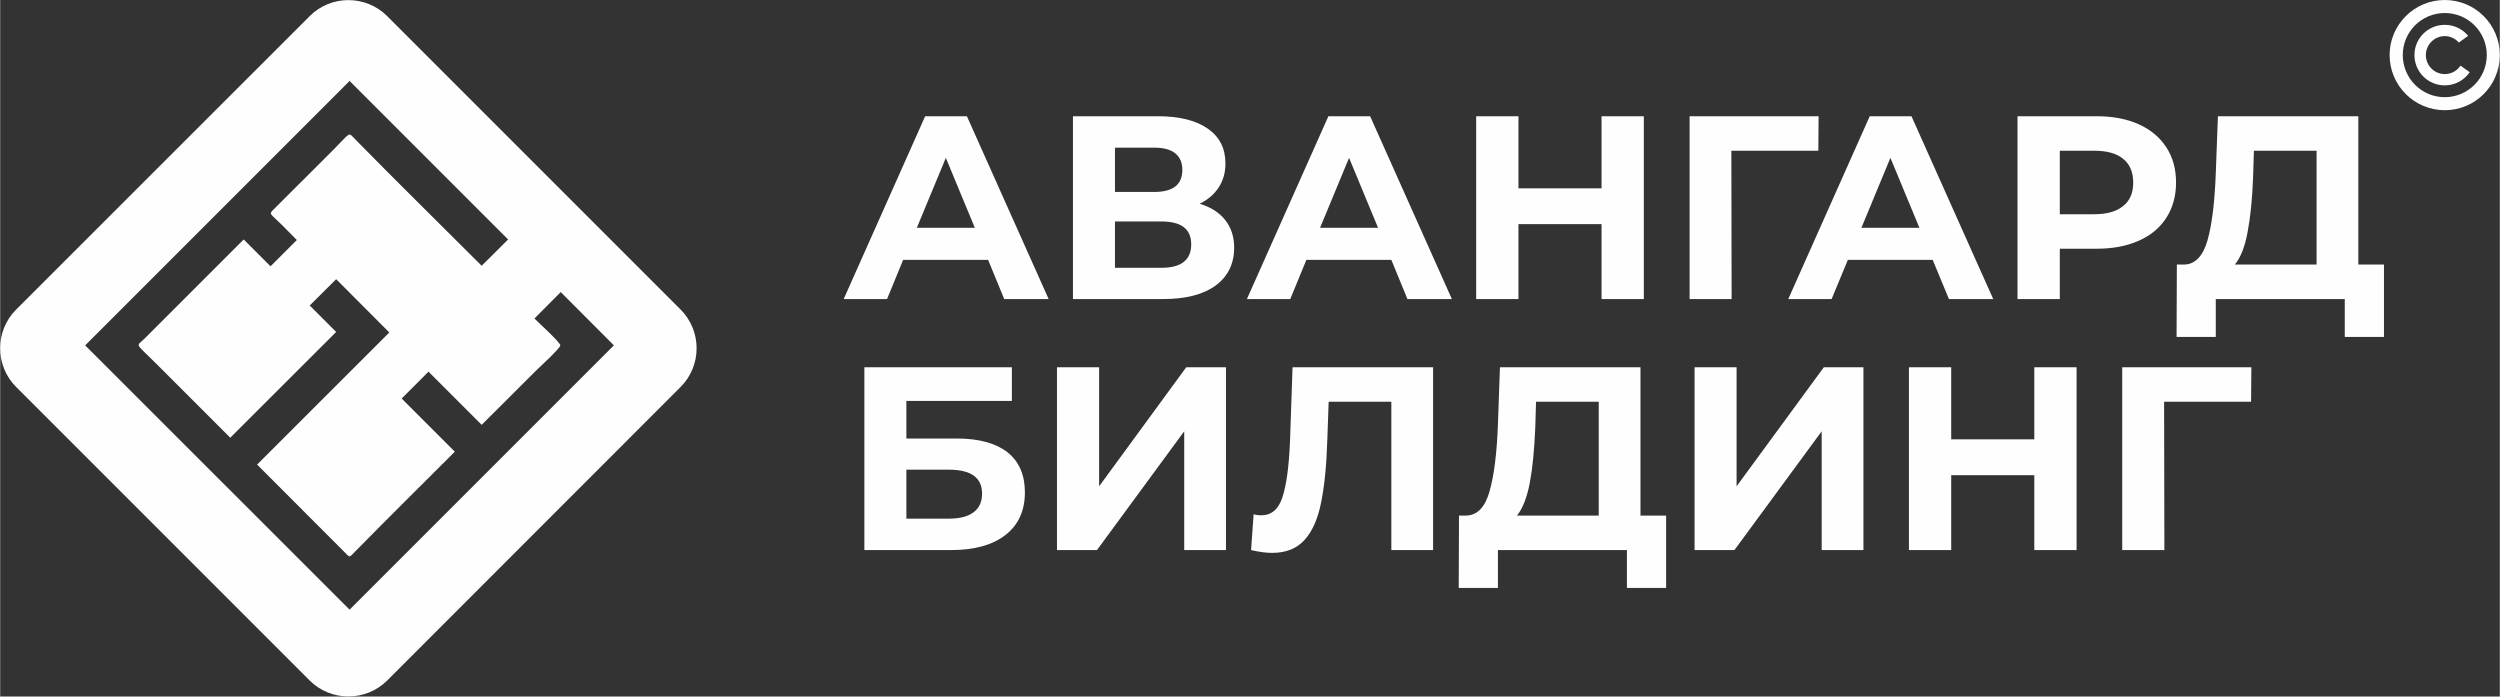
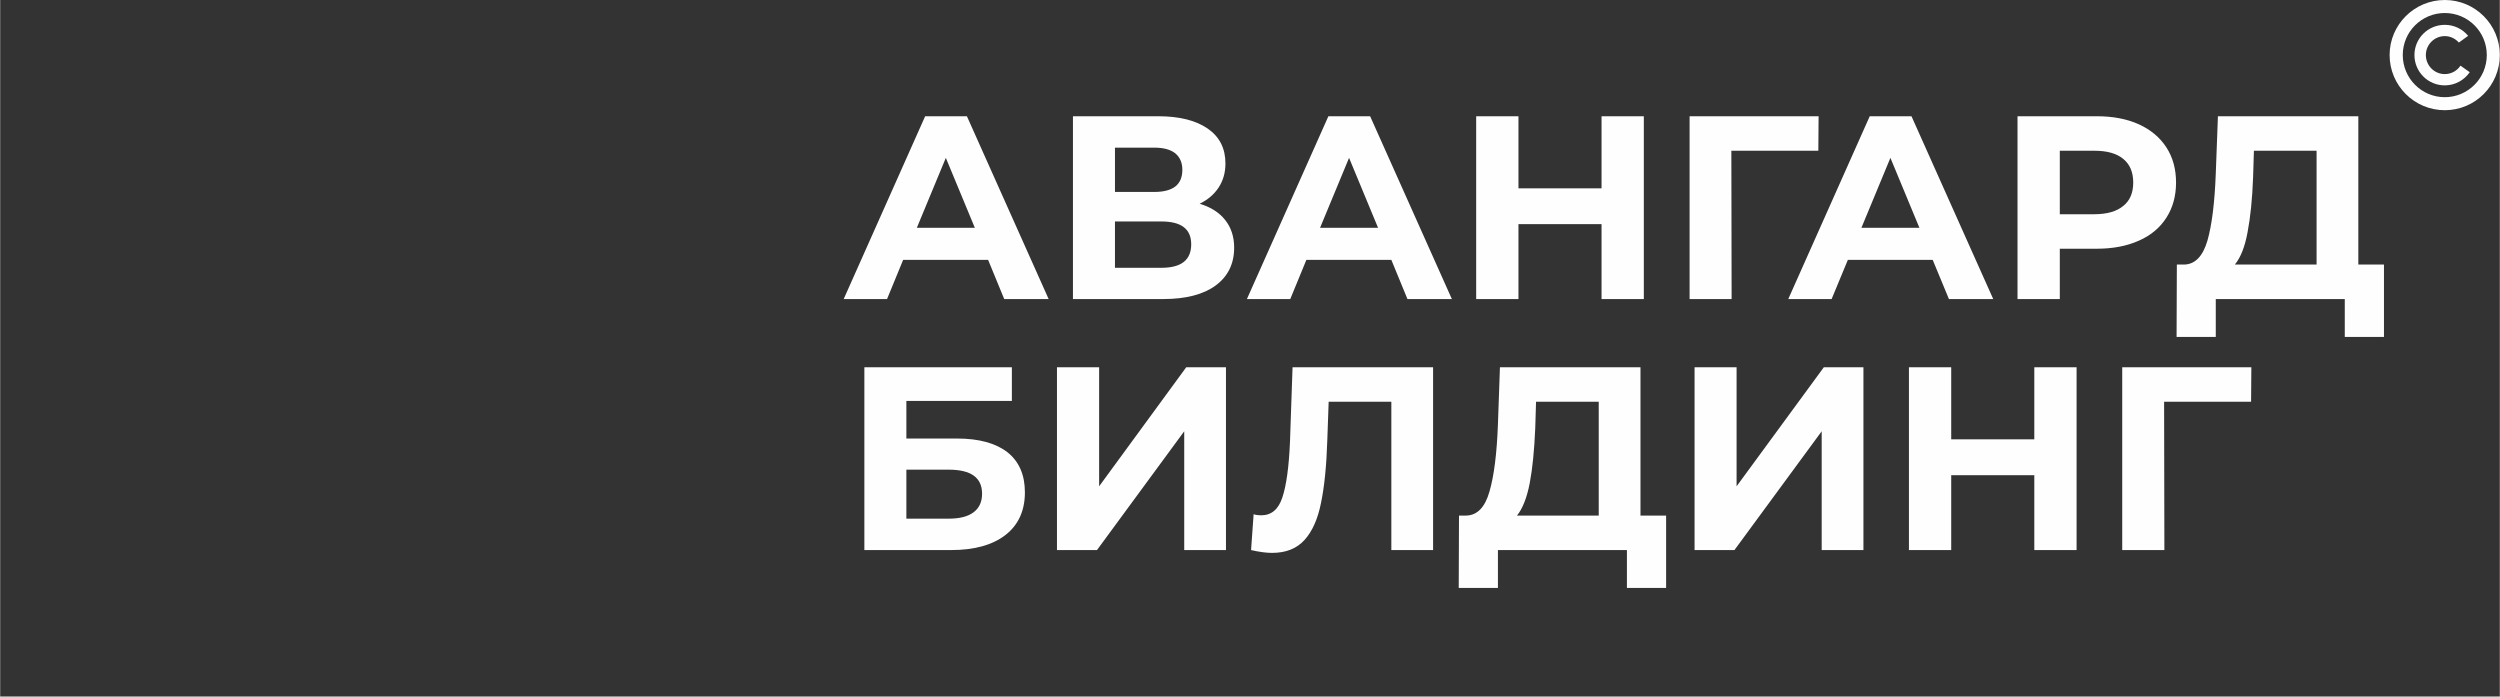
<svg xmlns="http://www.w3.org/2000/svg" xml:space="preserve" width="201px" height="56px" style="shape-rendering:geometricPrecision; text-rendering:geometricPrecision; image-rendering:optimizeQuality; fill-rule:evenodd; clip-rule:evenodd" viewBox="0 0 186.22 51.89">
  <rect x="0" y="0" width="186.22" height="51.89" fill="#333333" stroke="none" />
  <defs>
    <style type="text/css">  .fil1 {fill:#FEFEFE} .fil0 {fill:#FEFEFE;fill-rule:nonzero}  </style>
  </defs>
  <g id="Слой_x0020_1">
    <g id="_2333061744800">
      <path class="fil0" d="M73.6 19.36l-6.33 0 -1.2 2.92 -3.23 0 6.07 -13.62 3.11 0 6.09 13.62 -3.31 0 -1.2 -2.92zm-0.99 -2.39l-2.16 -5.21 -2.16 5.21 4.32 0zm16.75 -1.79c0.83,0.25 1.46,0.65 1.9,1.21 0.44,0.55 0.67,1.24 0.67,2.06 0,1.2 -0.46,2.14 -1.38,2.82 -0.91,0.67 -2.22,1.01 -3.92,1.01l-6.71 0 0 -13.62 6.34 0c1.59,0 2.82,0.31 3.7,0.92 0.88,0.61 1.32,1.47 1.32,2.6 0,0.68 -0.17,1.27 -0.5,1.78 -0.34,0.52 -0.81,0.92 -1.42,1.22zm-6.31 -0.88l2.94 0c0.69,0 1.21,-0.14 1.56,-0.41 0.35,-0.28 0.52,-0.69 0.52,-1.24 0,-0.53 -0.18,-0.94 -0.53,-1.23 -0.36,-0.28 -0.87,-0.42 -1.55,-0.42l-2.94 0 0 3.3zm3.47 5.65c1.48,0 2.21,-0.59 2.21,-1.75 0,-1.13 -0.73,-1.7 -2.21,-1.7l-3.47 0 0 3.45 3.47 0zm17.12 -0.59l-6.33 0 -1.2 2.92 -3.23 0 6.07 -13.62 3.11 0 6.09 13.62 -3.31 0 -1.2 -2.92zm-0.99 -2.39l-2.16 -5.21 -2.16 5.21 4.32 0zm19.8 -8.31l0 13.62 -3.15 0 0 -5.58 -6.19 0 0 5.58 -3.15 0 0 -13.62 3.15 0 0 5.37 6.19 0 0 -5.37 3.15 0zm13 2.57l-6.48 0 0.02 11.05 -3.13 0 0 -13.62 9.61 0 -0.02 2.57zm8.52 8.13l-6.32 0 -1.21 2.92 -3.23 0 6.07 -13.62 3.11 0 6.09 13.62 -3.3 0 -1.21 -2.92zm-0.99 -2.39l-2.16 -5.21 -2.16 5.21 4.32 0zm13.21 -8.31c1.2,0 2.25,0.2 3.14,0.6 0.89,0.41 1.57,0.98 2.05,1.72 0.48,0.74 0.72,1.61 0.72,2.62 0,1 -0.24,1.87 -0.72,2.62 -0.48,0.75 -1.16,1.32 -2.05,1.71 -0.89,0.4 -1.94,0.6 -3.14,0.6l-2.75 0 0 3.75 -3.15 0 0 -13.62 5.9 0zm-0.18 7.3c0.95,0 1.67,-0.21 2.16,-0.62 0.5,-0.4 0.74,-0.98 0.74,-1.74 0,-0.76 -0.24,-1.35 -0.74,-1.76 -0.49,-0.41 -1.21,-0.61 -2.16,-0.61l-2.57 0 0 4.73 2.57 0zm21.58 3.75l0 5.39 -2.92 0 0 -2.82 -9.61 0 0 2.82 -2.92 0 0.02 -5.39 0.55 0c0.81,-0.02 1.39,-0.62 1.73,-1.79 0.33,-1.16 0.54,-2.83 0.62,-5l0.16 -4.26 10.46 0 0 11.05 1.91 0zm-9.75 -6.5c-0.06,1.63 -0.2,2.98 -0.41,4.08 -0.2,1.1 -0.52,1.9 -0.95,2.42l6.09 0 0 -8.48 -4.67 0 -0.06 1.98zm-103.46 14.15l10.99 0 0 2.51 -7.86 0 0 2.8 3.77 0c1.65,0 2.9,0.35 3.77,1.03 0.86,0.69 1.29,1.68 1.29,2.98 0,1.36 -0.48,2.42 -1.44,3.17 -0.96,0.75 -2.31,1.13 -4.07,1.13l-6.45 0 0 -13.62zm6.28 11.28c0.8,0 1.42,-0.15 1.85,-0.47 0.43,-0.32 0.64,-0.78 0.64,-1.39 0,-1.2 -0.83,-1.79 -2.49,-1.79l-3.15 0 0 3.65 3.15 0zm8.07 -11.28l3.14 0 0 8.87 6.49 -8.87 2.96 0 0 13.62 -3.11 0 0 -8.85 -6.5 8.85 -2.98 0 0 -13.62zm28.02 0l0 13.62 -3.11 0 0 -11.05 -4.67 0 -0.1 2.84c-0.06,1.93 -0.22,3.5 -0.47,4.7 -0.24,1.2 -0.65,2.12 -1.23,2.76 -0.58,0.64 -1.39,0.96 -2.42,0.96 -0.43,0 -0.95,-0.07 -1.56,-0.21l0.19 -2.67c0.17,0.06 0.36,0.08 0.57,0.08 0.75,0 1.28,-0.44 1.57,-1.33 0.3,-0.89 0.49,-2.28 0.57,-4.17l0.19 -5.53 10.47 0zm17.36 11.05l0 5.39 -2.92 0 0 -2.82 -9.61 0 0 2.82 -2.92 0 0.02 -5.39 0.54 0c0.82,-0.02 1.4,-0.62 1.73,-1.79 0.34,-1.17 0.55,-2.83 0.63,-5l0.15 -4.26 10.47 0 0 11.05 1.91 0zm-9.75 -6.5c-0.07,1.62 -0.2,2.98 -0.41,4.08 -0.21,1.09 -0.53,1.9 -0.95,2.42l6.09 0 0 -8.48 -4.67 0 -0.06 1.98zm11.87 -4.55l3.13 0 0 8.87 6.5 -8.87 2.95 0 0 13.62 -3.11 0 0 -8.85 -6.5 8.85 -2.97 0 0 -13.62zm28.46 0l0 13.62 -3.15 0 0 -5.58 -6.19 0 0 5.58 -3.15 0 0 -13.62 3.15 0 0 5.37 6.19 0 0 -5.37 3.15 0zm13 2.57l-6.48 0 0.02 11.05 -3.14 0 0 -13.62 9.62 0 -0.02 2.57z" />
-       <path class="fil1" d="M1.19 23.06l21.87 -21.86c1.58,-1.59 4.18,-1.59 5.77,0l21.86 21.86c1.59,1.59 1.59,4.18 0,5.77l-21.86 21.87c-1.59,1.58 -4.19,1.58 -5.77,0l-21.87 -21.87c-1.59,-1.59 -1.59,-4.18 0,-5.77zm5.14 2.67l19.7 -19.7 11.81 11.81 -1.97 1.96c-3.1,-3.1 -6.36,-6.3 -9.42,-9.42 -0.55,-0.56 -0.28,-0.57 -1.66,0.81l-4.47 4.46c-0.31,0.32 -0.19,0.26 0.67,1.11 0.37,0.38 0.74,0.75 1.11,1.12l-1.96 1.96 -2 -2c-2.46,2.46 -4.92,4.93 -7.39,7.39 -0.62,0.62 -0.76,0.23 0.85,1.84l5.54 5.54 7.89 -7.88 -1.97 -1.97 1.97 -1.96 3.96 3.97 -9.85 9.84 6.42 6.43c0.54,0.54 0.39,0.54 0.93,0 2.44,-2.48 4.92,-4.93 7.38,-7.39l-3.96 -3.96 2 -2 3.96 3.96c1.33,-1.32 2.65,-2.64 3.97,-3.96 0.28,-0.28 1.89,-1.75 1.89,-1.96 0,-0.22 -1.65,-1.72 -1.93,-2l1.96 -1.97 3.96 3.97 -19.69 19.69 -19.7 -19.69z" />
      <g>
        <path class="fil1" d="M182.12 0c2.27,0 4.1,1.84 4.1,4.1 0,2.27 -1.83,4.11 -4.1,4.11 -2.27,0 -4.11,-1.84 -4.11,-4.11 0,-2.26 1.84,-4.1 4.11,-4.1zm0 0.97c1.73,0 3.13,1.4 3.13,3.13 0,1.73 -1.4,3.14 -3.13,3.14 -1.73,0 -3.13,-1.41 -3.13,-3.14 0,-1.73 1.4,-3.13 3.13,-3.13z" />
-         <path class="fil1" d="M182.12 1.85c0.7,0 1.33,0.32 1.74,0.82l-0.69 0.5c-0.26,-0.29 -0.63,-0.48 -1.05,-0.48 -0.78,0 -1.41,0.64 -1.41,1.41 0,0.78 0.63,1.42 1.41,1.42 0.49,0 0.92,-0.25 1.17,-0.63l0.69 0.49c-0.41,0.59 -1.09,0.98 -1.86,0.98 -1.25,0 -2.26,-1.01 -2.26,-2.26 0,-1.24 1.01,-2.25 2.26,-2.25z" />
+         <path class="fil1" d="M182.12 1.85c0.7,0 1.33,0.32 1.74,0.82l-0.69 0.5c-0.26,-0.29 -0.63,-0.48 -1.05,-0.48 -0.78,0 -1.41,0.64 -1.41,1.41 0,0.78 0.63,1.42 1.41,1.42 0.49,0 0.92,-0.25 1.17,-0.63l0.69 0.49c-0.41,0.59 -1.09,0.98 -1.86,0.98 -1.25,0 -2.26,-1.01 -2.26,-2.26 0,-1.24 1.01,-2.25 2.26,-2.25" />
      </g>
    </g>
  </g>
</svg>